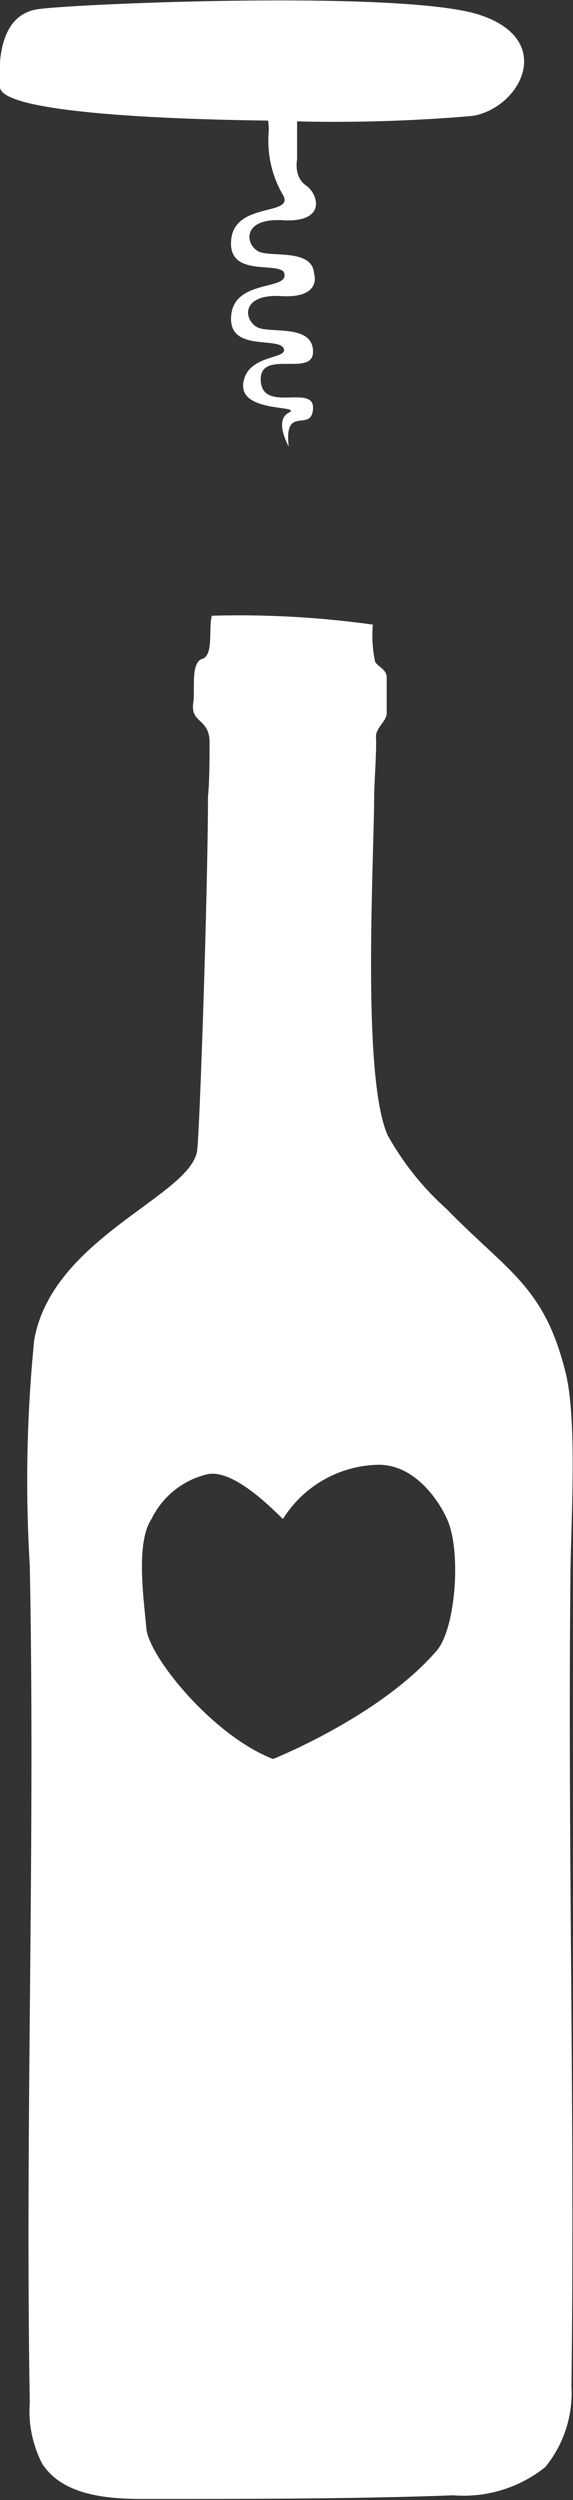
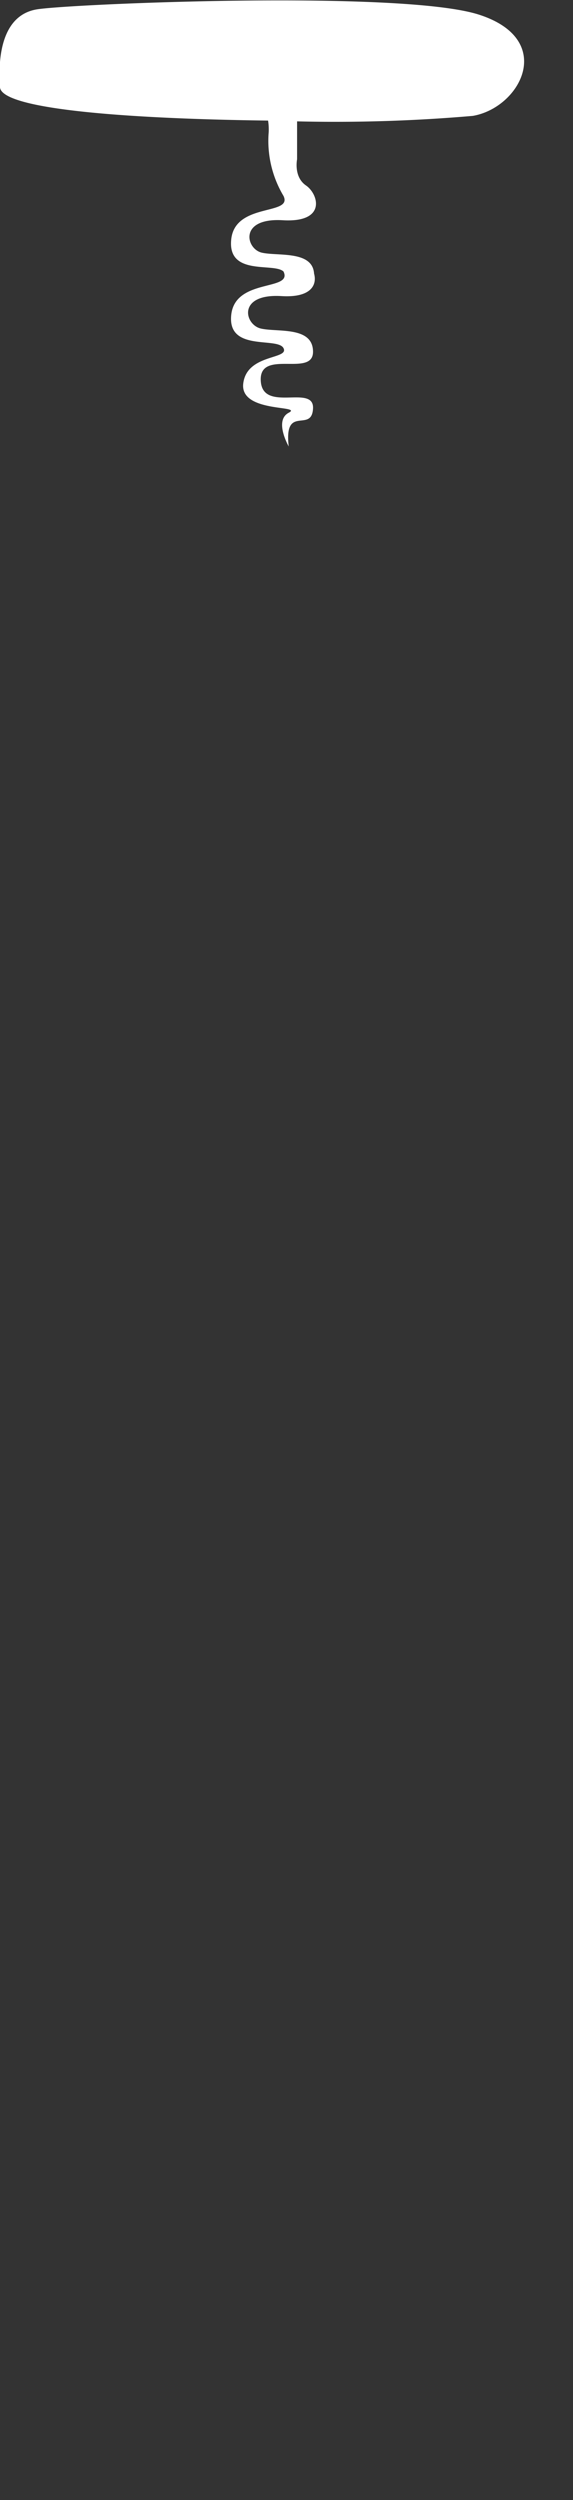
<svg xmlns="http://www.w3.org/2000/svg" viewBox="0 0 21.93 95.58">
  <rect x="0" y="0" width="21.93" height="95.58" fill="#333333" stroke="none" />
  <defs>
    <style>.cls-1{fill:#fff;}</style>
  </defs>
  <g id="Calque_2" data-name="Calque 2">
    <g id="DEF">
      <path class="cls-1" d="M10.28,5.1a4.11,4.11,0,0,0,.57,2.39c.37.76-1.85.24-2,1.66s1.63.88,2,1.23h0c.37.76-1.85.24-2,1.66s1.77.83,2,1.27-1.4.21-1.54,1.35,2.31.82,1.74,1.12,0,1.29,0,1.29c-.19-1.63.88-.5.93-1.45s-1.93.18-2-1.06,2-.12,2-1.11-1.37-.74-2-.89-.9-1.34.79-1.24c1.14.07,1.37-.43,1.25-.86-.06-.89-1.39-.66-2-.8s-.89-1.34.8-1.24,1.37-1,.89-1.33-.34-1-.34-1l0-1.45a61.24,61.24,0,0,0,6.73-.21c1.83-.32,3.19-2.92.23-3.87S2.62.15,1.4.36-.1,1.94,0,3.34c.08.89,5.4,1.21,10.26,1.27C10.29,4.79,10.29,5,10.28,5.1Z" />
-       <path class="cls-1" d="M21.83,60.45c0-2,.29-6.11-.19-8-.82-3.28-2.19-3.81-4.55-6.23a10.84,10.84,0,0,1-2.25-2.81c-1-2.22-.53-10.38-.52-13,0-.39.1-1.81.07-2.2s.4-.61.41-.94c0-.55,0-1.07,0-1.37s-.33-.41-.44-.59a4.66,4.66,0,0,1-.09-1.43,37.25,37.25,0,0,0-6.16-.34c-.14.46.08,1.51-.37,1.65s-.27,1.19-.34,1.66c-.13.82.62.59.62,1.53,0,.64,0,1.45-.06,2.09,0,3.2-.29,12.18-.41,13.49C7.36,45.71,2,47.3,1.31,51.23a53.89,53.89,0,0,0-.17,8.62c.21,10.68-.18,21.36,0,32a4.39,4.39,0,0,0,.48,2.35c.8,1.22,2.51,1.35,4,1.34,3.67,0,8.06,0,11.73-.14a5,5,0,0,0,3.52-1.08,4.48,4.48,0,0,0,1-3.1C22,80.87,21.73,70.65,21.83,60.45ZM16.72,63.1c-2.15,2.51-6.27,4.15-6.27,4.15-2.32-.9-4.76-3.92-4.85-5s-.42-3.25.2-4.18a3.19,3.19,0,0,1,2.11-1.7c1.06-.27,2.74,1.56,2.92,1.7A4.41,4.41,0,0,1,14.49,56c1.57,0,2.5,1.73,2.67,2.2C17.65,59.47,17.42,62.28,16.72,63.1Z" />
    </g>
  </g>
</svg>